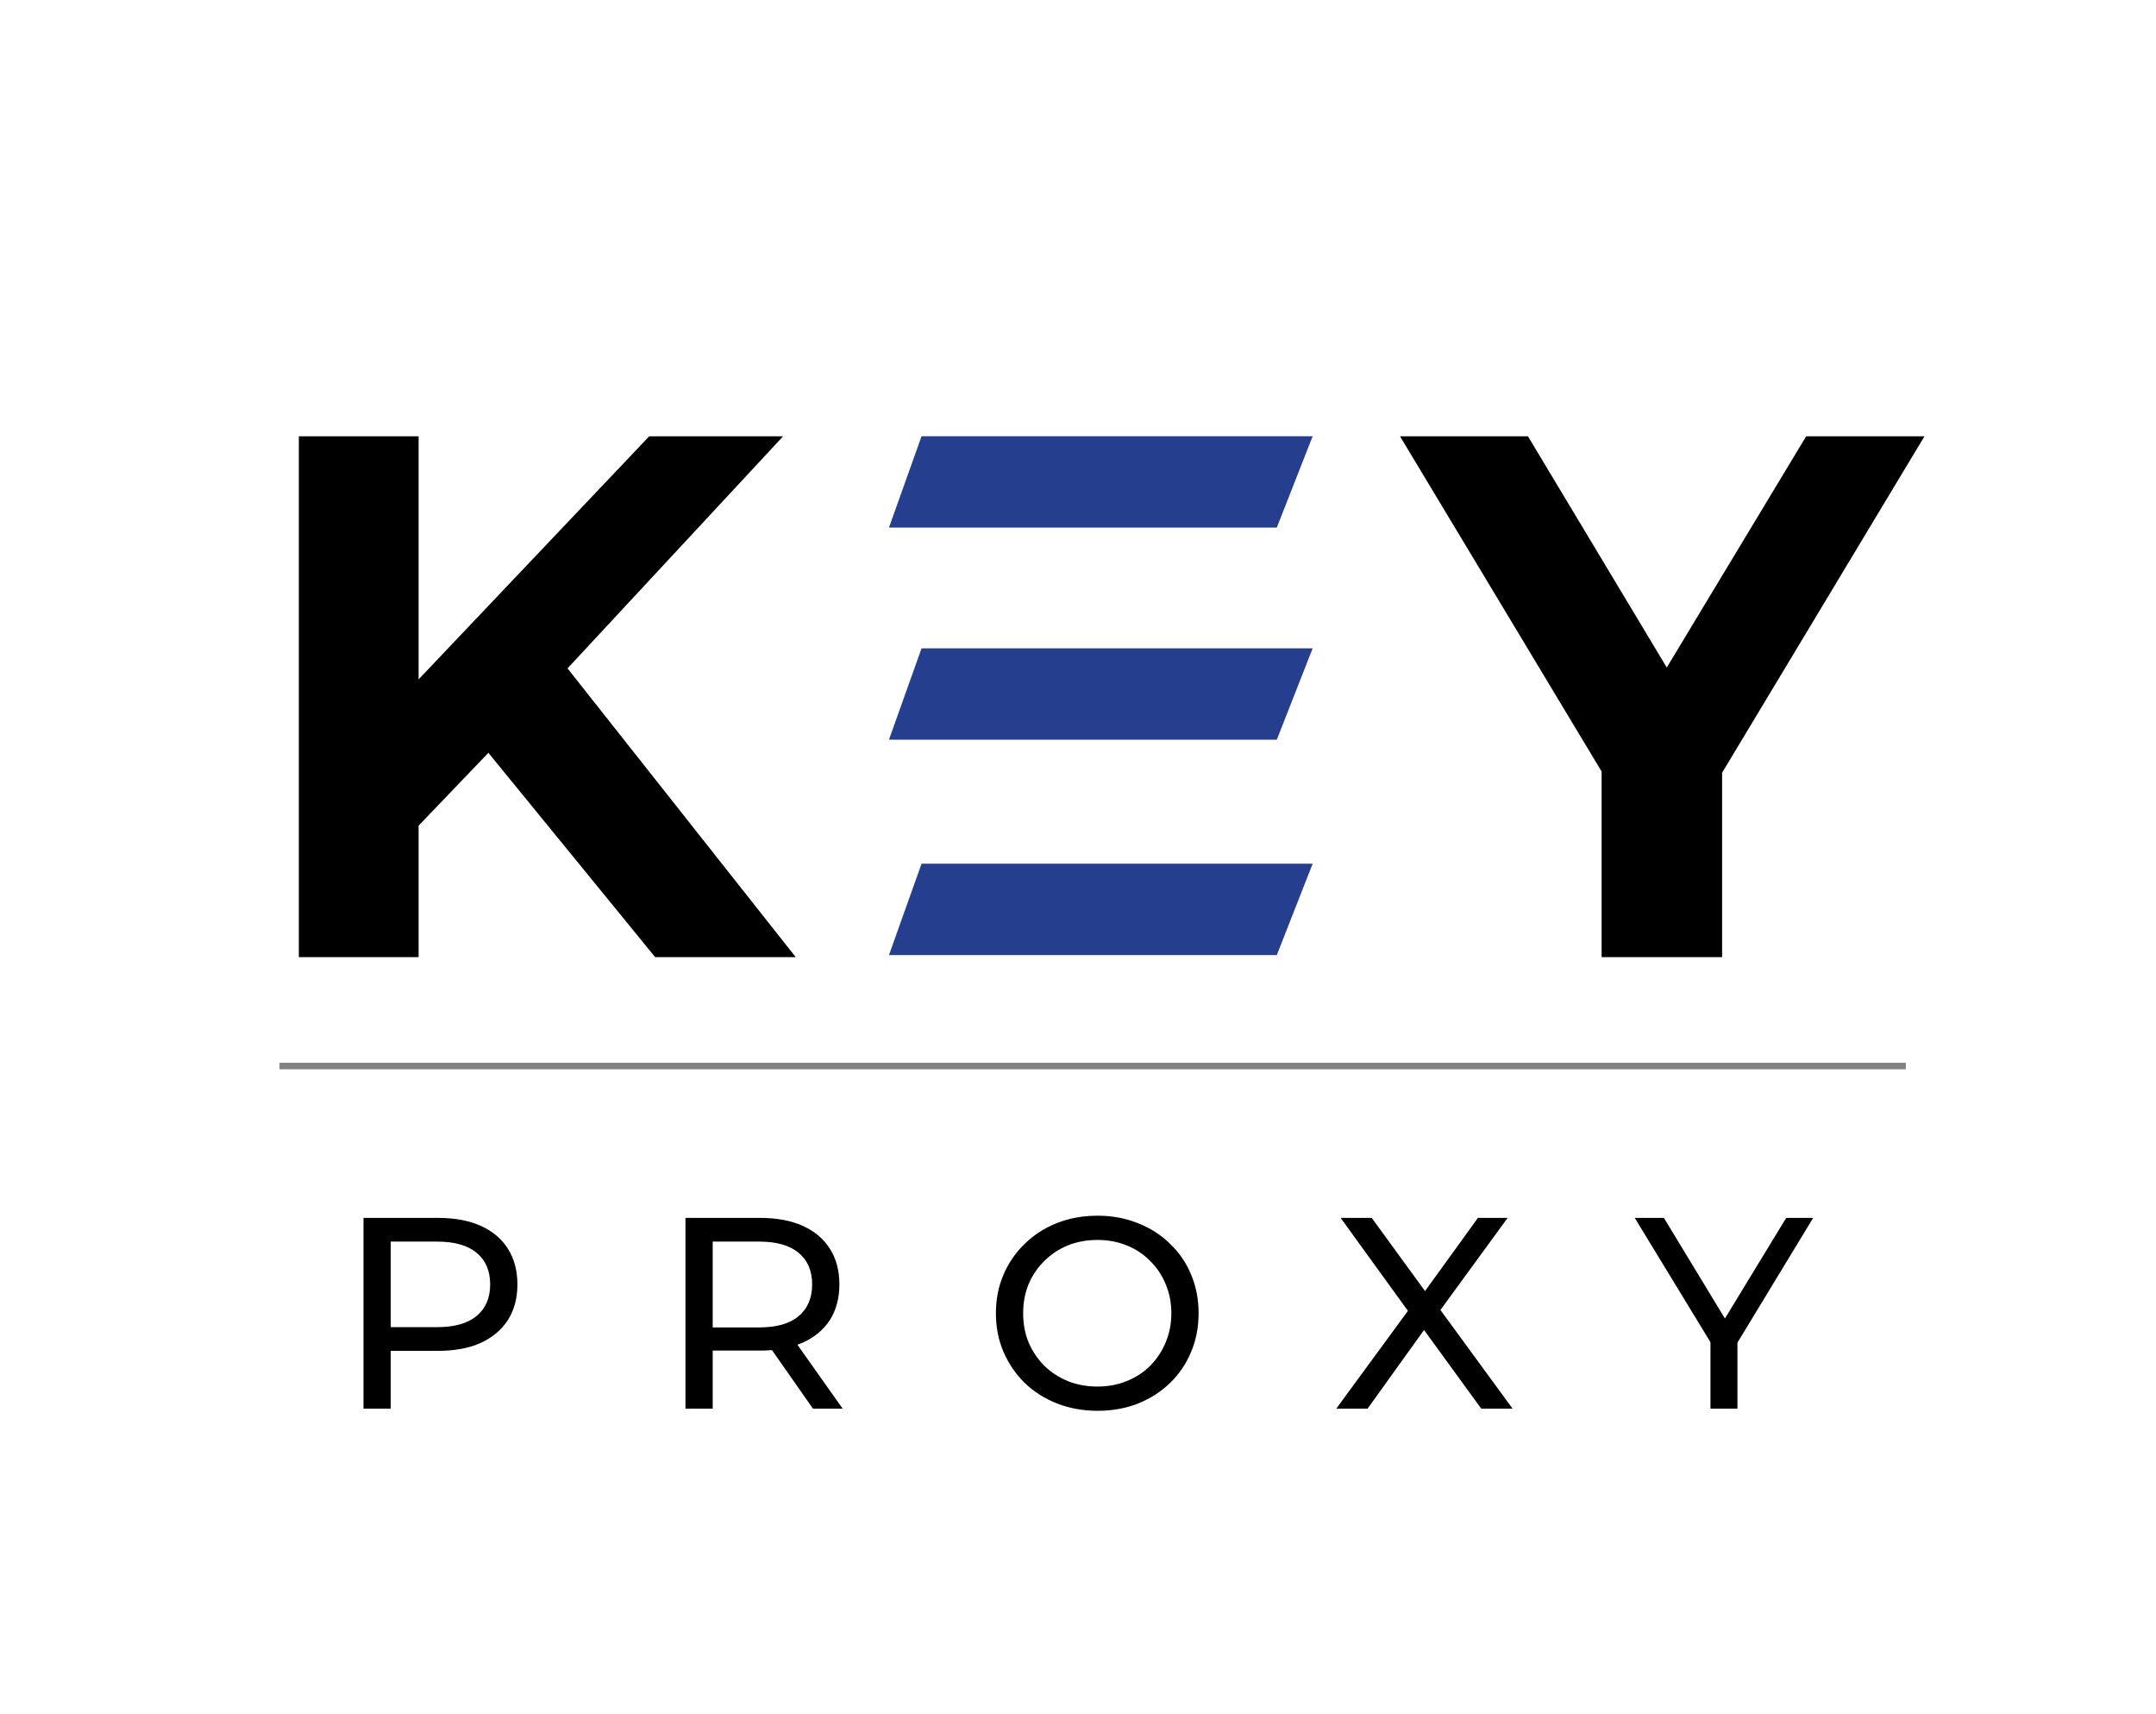
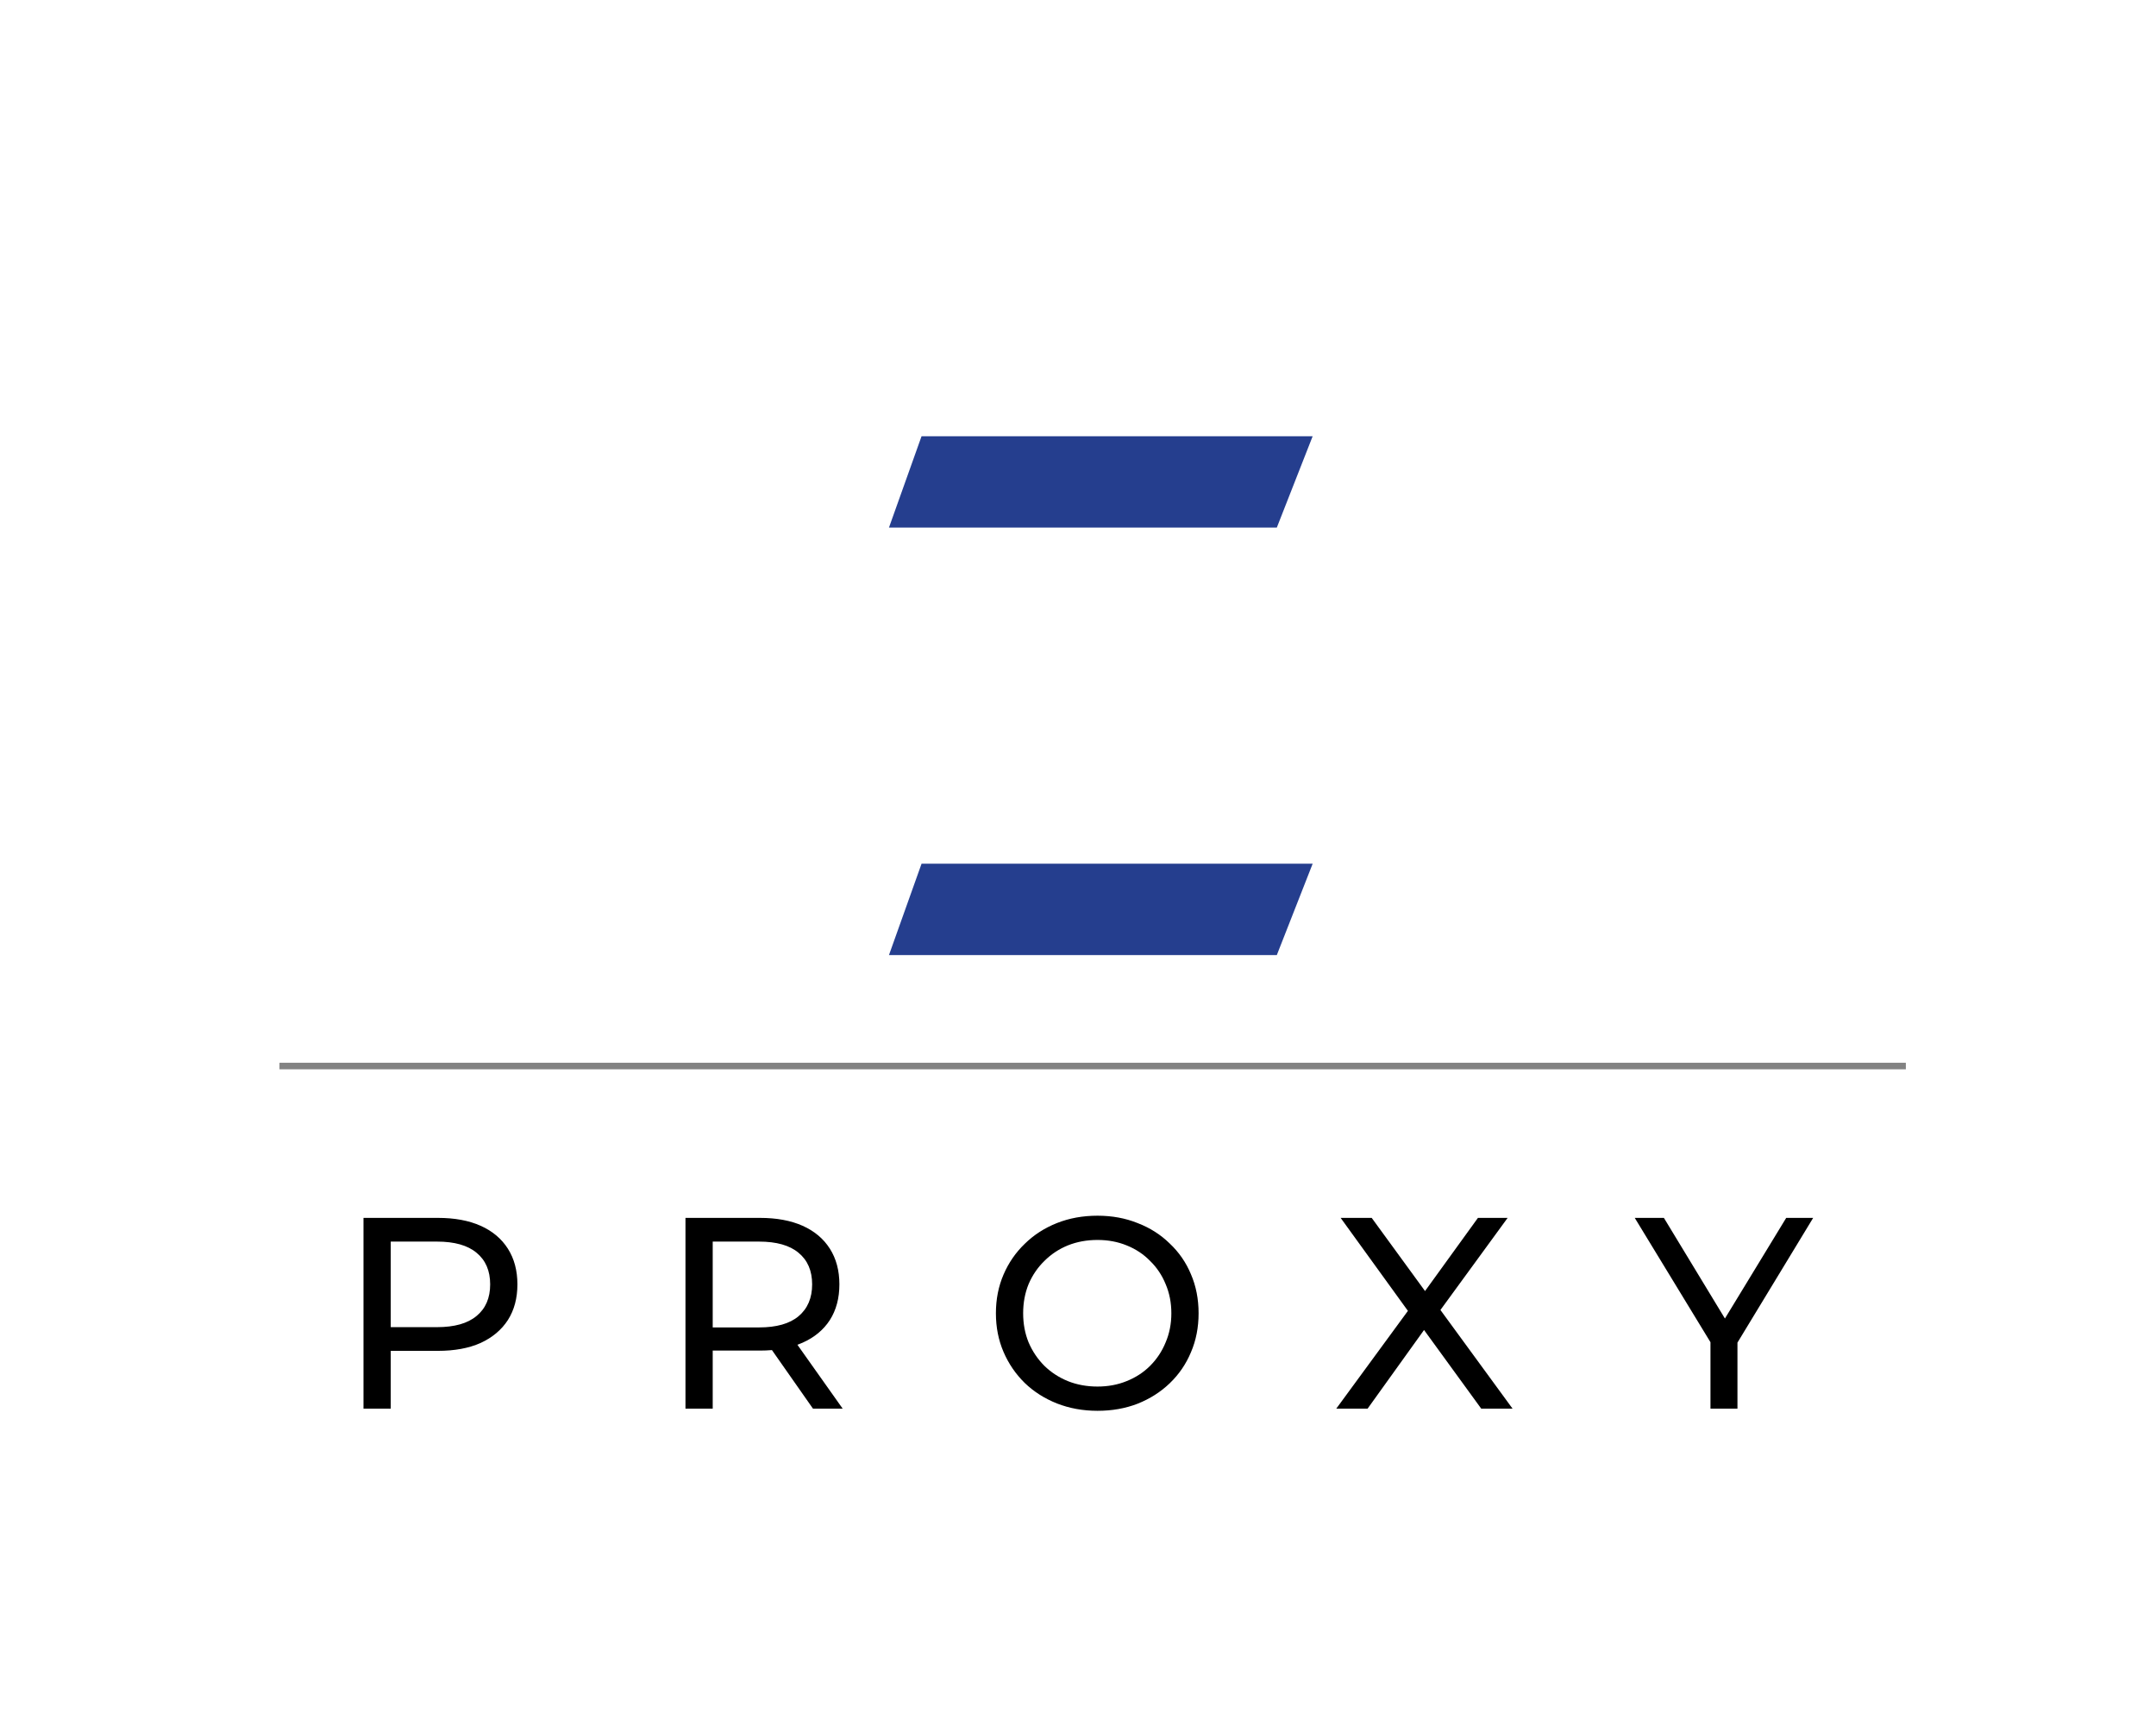
<svg xmlns="http://www.w3.org/2000/svg" width="1273" height="1012" viewBox="0 0 1273 1012" fill="none">
-   <path d="M240.138 494.728L236.185 412.598L383.317 257.56H462.373L329.734 400.3L290.206 442.463L240.138 494.728ZM176.454 565V257.56H247.165V565H176.454ZM386.83 565L277.47 431.044L324.025 380.536L469.839 565H386.83Z" fill="black" />
  <path d="M775.057 257.505H544.127L524.883 311.442H753.889L775.057 257.505Z" fill="#253E8E" />
-   <path d="M775.057 382.716H544.127L524.883 436.653H753.889L775.057 382.716Z" fill="#253E8E" />
  <path d="M775.057 509.853H544.127L524.883 563.789H753.889L775.057 509.853Z" fill="#253E8E" />
-   <path d="M945.663 565V439.389L961.914 482.43L826.64 257.56H902.183L1005.83 430.166H962.353L1066.44 257.56H1136.28L1001 482.43L1016.81 439.389V565H945.663Z" fill="black" />
  <path d="M214.623 831.516V718.921H258.534C268.4 718.921 276.818 720.476 283.788 723.586C290.758 726.696 296.12 731.199 299.873 737.097C303.626 742.995 305.502 750.019 305.502 758.169C305.502 766.318 303.626 773.342 299.873 779.24C296.12 785.03 290.758 789.534 283.788 792.751C276.818 795.861 268.4 797.416 258.534 797.416H223.469L230.708 789.856V831.516H214.623ZM230.708 791.464L223.469 783.422H258.052C268.346 783.422 276.121 781.224 281.375 776.827C286.737 772.431 289.418 766.211 289.418 758.169C289.418 750.126 286.737 743.907 281.375 739.51C276.121 735.113 268.346 732.915 258.052 732.915H223.469L230.708 724.873V791.464ZM404.733 831.516V718.921H448.645C458.51 718.921 466.928 720.476 473.898 723.586C480.868 726.696 486.23 731.199 489.983 737.097C493.736 742.995 495.613 750.019 495.613 758.169C495.613 766.318 493.736 773.342 489.983 779.24C486.23 785.03 480.868 789.481 473.898 792.59C466.928 795.7 458.51 797.255 448.645 797.255H413.579L420.818 789.856V831.516H404.733ZM480.01 831.516L451.379 790.66H468.59L497.543 831.516H480.01ZM420.818 791.464L413.579 783.583H448.162C458.456 783.583 466.231 781.384 471.485 776.988C476.847 772.484 479.528 766.211 479.528 758.169C479.528 750.126 476.847 743.907 471.485 739.51C466.231 735.113 458.456 732.915 448.162 732.915H413.579L420.818 724.873V791.464ZM648.027 832.803C639.449 832.803 631.46 831.355 624.061 828.46C616.769 825.564 610.442 821.543 605.081 816.396C599.719 811.142 595.537 805.029 592.534 798.059C589.532 791.089 588.031 783.476 588.031 775.219C588.031 766.962 589.532 759.348 592.534 752.378C595.537 745.408 599.719 739.349 605.081 734.202C610.442 728.948 616.769 724.873 624.061 721.977C631.353 719.082 639.341 717.635 648.027 717.635C656.606 717.635 664.488 719.082 671.672 721.977C678.964 724.766 685.291 728.787 690.652 734.041C696.121 739.188 700.303 745.247 703.199 752.217C706.201 759.187 707.702 766.854 707.702 775.219C707.702 783.583 706.201 791.25 703.199 798.22C700.303 805.19 696.121 811.302 690.652 816.557C685.291 821.704 678.964 825.725 671.672 828.621C664.488 831.409 656.606 832.803 648.027 832.803ZM648.027 818.487C654.247 818.487 659.984 817.415 665.238 815.27C670.6 813.125 675.211 810.123 679.071 806.263C683.039 802.295 686.095 797.684 688.24 792.429C690.492 787.175 691.618 781.438 691.618 775.219C691.618 768.999 690.492 763.262 688.24 758.008C686.095 752.753 683.039 748.196 679.071 744.336C675.211 740.368 670.6 737.312 665.238 735.167C659.984 733.022 654.247 731.95 648.027 731.95C641.701 731.95 635.856 733.022 630.495 735.167C625.24 737.312 620.629 740.368 616.662 744.336C612.694 748.196 609.584 752.753 607.332 758.008C605.188 763.262 604.115 768.999 604.115 775.219C604.115 781.438 605.188 787.175 607.332 792.429C609.584 797.684 612.694 802.295 616.662 806.263C620.629 810.123 625.24 813.125 630.495 815.27C635.856 817.415 641.701 818.487 648.027 818.487ZM789.004 831.516L835.811 767.659V780.044L791.578 718.921H809.915L844.98 767.015L837.742 767.176L872.646 718.921H890.178L846.267 779.079V767.498L893.074 831.516H874.576L837.259 780.205H844.336L807.502 831.516H789.004ZM1009.94 831.516V788.408L1013.64 798.381L965.227 718.921H982.438L1023.13 785.996H1013.8L1054.66 718.921H1070.58L1022.33 798.381L1025.87 788.408V831.516H1009.94Z" fill="black" />
  <path d="M165.016 629.284H1125.3" stroke="#828282" stroke-width="3.853" />
</svg>